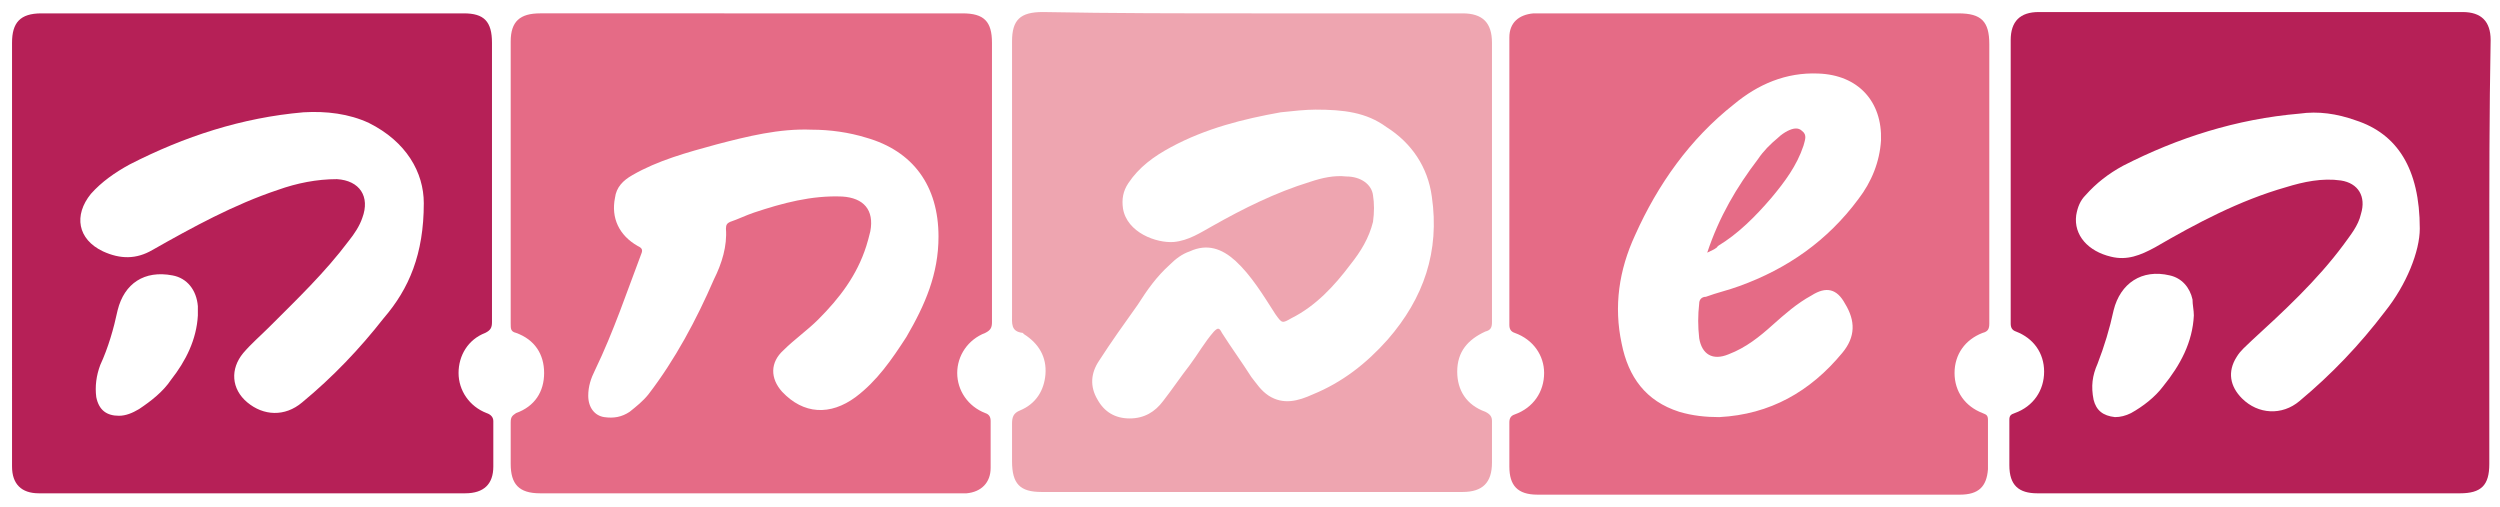
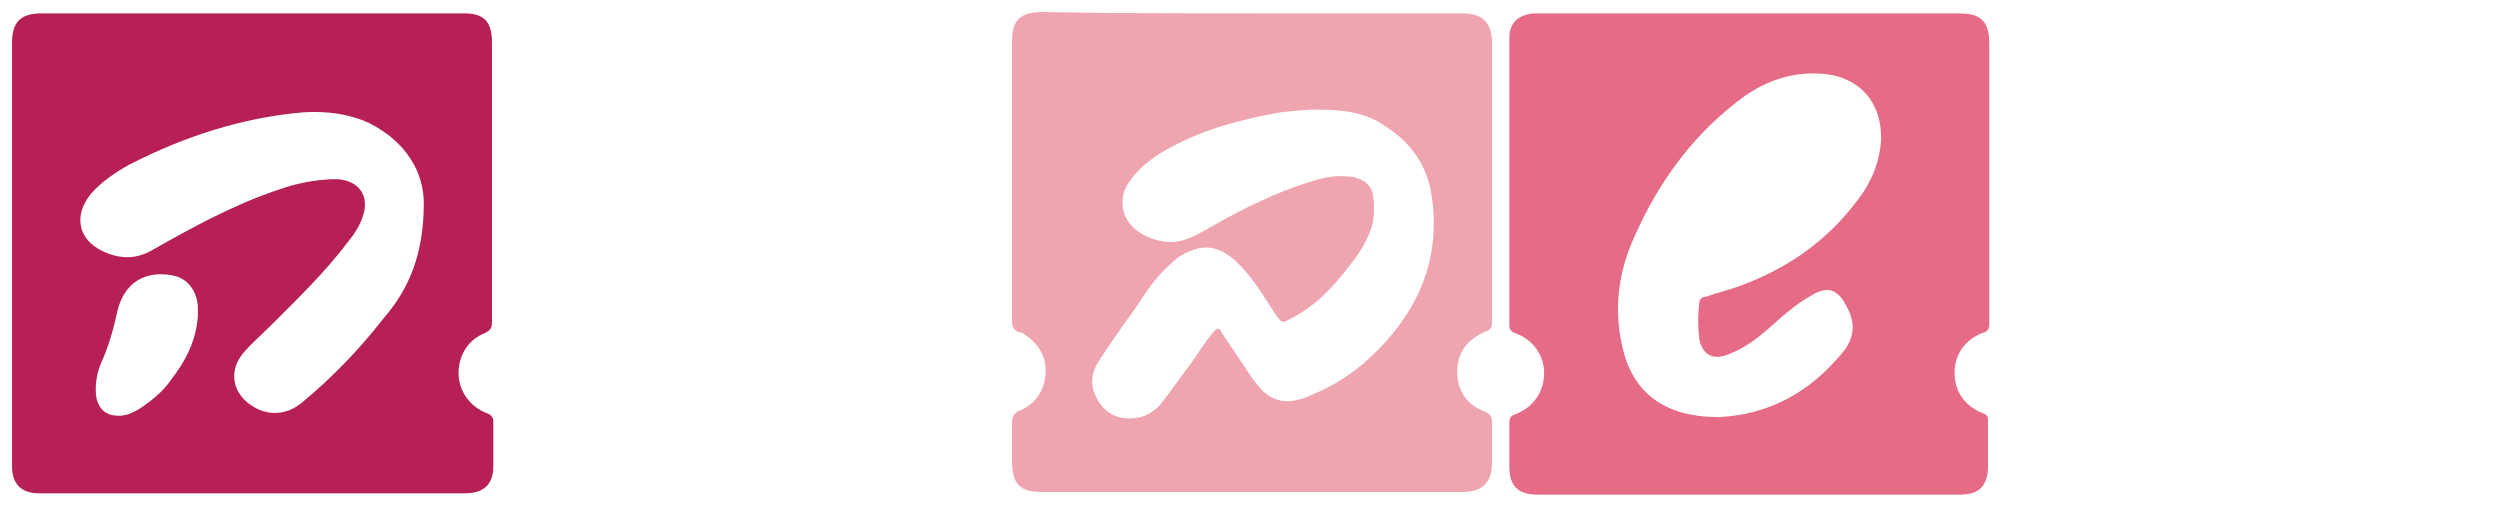
<svg xmlns="http://www.w3.org/2000/svg" id="Layer_1" x="0px" y="0px" viewBox="0 0 187 37.9" style="enable-background:new 0 0 187 37.9;" xml:space="preserve">
  <style type="text/css">
	.st0{fill:#B62057;}
	.st1{fill:#E56B86;}
	.st2{fill:#EEA5B0;}
</style>
  <path class="st0" d="M0.9,18.9c0-5.2,0-10.5,0-15.7C0.9,1.7,1.5,1,3.1,1c10.5,0,21.1,0,31.6,0c1.5,0,2.1,0.6,2.1,2.2  c0,3,0,6.1,0,9.1c0,3.9,0,7.9,0,11.8c0,0.4-0.1,0.6-0.5,0.8c-1.3,0.5-2,1.7-2,3s0.8,2.5,2.1,3c0.3,0.1,0.5,0.3,0.5,0.6  c0,1.1,0,2.2,0,3.4c0,1.3-0.7,2-2.1,2c-10.6,0-21.3,0-31.9,0c-1.3,0-2-0.7-2-2C0.9,29.6,0.9,24.2,0.9,18.9z M31.7,15.2  c0-2.3-1.3-4.6-4.1-6c-1.5-0.7-3.2-0.9-4.9-0.8c-4.6,0.4-8.9,1.8-13,3.9c-1.1,0.6-2.1,1.3-2.9,2.2c-1.3,1.6-1,3.4,0.9,4.3  c1.3,0.6,2.5,0.6,3.7-0.1c3-1.7,6.1-3.4,9.4-4.5c1.4-0.5,2.9-0.8,4.4-0.8c1.7,0.1,2.5,1.3,1.9,2.9c-0.2,0.6-0.6,1.2-1,1.7  c-1.8,2.4-3.9,4.4-6,6.5c-0.6,0.6-1.3,1.2-1.9,1.9c-1,1.2-0.9,2.7,0.3,3.7s2.8,1.1,4.1,0c2.3-1.9,4.3-4,6.1-6.3  C30.6,21.6,31.7,19,31.7,15.2z M14.8,23.6c0-0.2,0-0.5,0-0.7c-0.1-1.2-0.8-2.1-1.9-2.3c-2.1-0.4-3.6,0.6-4.1,2.6  c-0.3,1.4-0.7,2.8-1.3,4.1c-0.3,0.8-0.4,1.6-0.3,2.4c0.2,1,0.8,1.4,1.7,1.4c0.5,0,1-0.2,1.5-0.5c0.9-0.6,1.8-1.3,2.4-2.2  C13.9,27,14.7,25.4,14.8,23.6z" />
-   <path class="st0" d="M186.2,19c0,5.2,0,10.5,0,15.7c0,1.6-0.6,2.2-2.2,2.2c-10.5,0-21,0-31.6,0c-1.4,0-2.1-0.6-2.1-2.1  c0-1.1,0-2.3,0-3.4c0-0.3,0.1-0.4,0.4-0.5c1.4-0.5,2.2-1.7,2.2-3.1c0-1.4-0.8-2.5-2.1-3c-0.3-0.1-0.4-0.3-0.4-0.6  c0-7.1,0-14.1,0-21.2c0-1.4,0.7-2.1,2.1-2.1c10.6,0,21.2,0,31.7,0c1.4,0,2.1,0.7,2.1,2.1C186.2,8.4,186.2,13.7,186.2,19z M181,17.1  c0-4.5-1.7-7.1-4.8-8.1c-1.4-0.5-2.8-0.7-4.2-0.5c-4.7,0.4-9.1,1.8-13.2,3.9c-1.1,0.6-2,1.3-2.8,2.2c-0.4,0.4-0.6,0.9-0.7,1.5  c-0.2,1.5,0.9,2.7,2.6,3.1c1.2,0.3,2.2-0.1,3.3-0.7c3.1-1.8,6.3-3.5,9.8-4.5c1.3-0.4,2.7-0.7,4.1-0.5c1.3,0.2,1.9,1.2,1.5,2.5  c-0.2,0.9-0.8,1.6-1.3,2.3c-2,2.7-4.5,5-6.9,7.2c-0.4,0.4-0.8,0.7-1.1,1.2c-0.7,1.1-0.5,2.2,0.4,3.1c1.2,1.2,3,1.3,4.3,0.2  c2.4-2,4.5-4.2,6.4-6.7C180,21.3,181,18.8,181,17.1z M164.1,23.6c0-0.4-0.1-0.8-0.1-1.2c-0.2-0.9-0.8-1.6-1.7-1.8  c-2.1-0.5-3.7,0.6-4.2,2.6c-0.3,1.4-0.7,2.7-1.2,4c-0.4,0.9-0.5,1.7-0.3,2.7c0.2,0.8,0.7,1.2,1.6,1.3c0.4,0,0.8-0.1,1.2-0.3  c0.9-0.5,1.8-1.2,2.4-2C163.1,27.3,164,25.6,164.1,23.6z" />
-   <path class="st1" d="M56.3,1C61.5,1,66.7,1,72,1c1.6,0,2.2,0.6,2.2,2.2c0,7,0,14,0,20.9c0,0.4-0.1,0.6-0.5,0.8  c-1.3,0.5-2.1,1.7-2.1,3s0.8,2.5,2.1,3c0.3,0.1,0.4,0.3,0.4,0.6c0,1.2,0,2.3,0,3.5c0,1.1-0.7,1.8-1.8,1.9c-0.2,0-0.3,0-0.5,0  c-10.5,0-21,0-31.4,0c-1.6,0-2.2-0.7-2.2-2.2c0-1,0-2.1,0-3.1c0-0.4,0.1-0.5,0.4-0.7c1.4-0.5,2.1-1.6,2.1-3s-0.7-2.5-2.1-3  c-0.4-0.1-0.4-0.3-0.4-0.7c0-7,0-14,0-21.1c0-1.5,0.7-2.1,2.2-2.1C45.7,1,51,1,56.3,1z M70.2,17.7c0-3.8-1.9-6.4-5.4-7.4  c-1.3-0.4-2.7-0.6-4.1-0.6c-2.4-0.1-4.8,0.5-7.1,1.1c-2.2,0.6-4.4,1.2-6.3,2.3c-0.7,0.4-1.2,0.9-1.3,1.7c-0.3,1.5,0.3,2.8,1.7,3.6  c0.2,0.1,0.4,0.2,0.3,0.5c-1.1,2.9-2.1,5.9-3.5,8.8c-0.3,0.6-0.5,1.2-0.5,1.9c0,0.9,0.5,1.5,1.2,1.6s1.3,0,1.9-0.4  c0.5-0.4,1-0.8,1.4-1.3c2-2.6,3.6-5.6,4.9-8.6c0.6-1.2,1-2.5,0.9-3.8c0-0.3,0.1-0.4,0.3-0.5c0.6-0.2,1.2-0.5,1.8-0.7  c2.1-0.7,4.3-1.3,6.6-1.2c1.6,0.1,2.4,1,2.1,2.6c-0.1,0.4-0.2,0.8-0.3,1.1c-0.7,2.2-2,3.9-3.6,5.5c-0.8,0.8-1.8,1.5-2.6,2.3  c-1,0.9-1,2.1-0.1,3.1c1.6,1.7,3.6,1.8,5.5,0.4c1.6-1.2,2.7-2.8,3.8-4.5C69.2,22.8,70.2,20.5,70.2,17.7z" />
  <path class="st1" d="M130.8,37c-5.3,0-10.5,0-15.8,0c-1.5,0-2.1-0.7-2.1-2.1c0-1.1,0-2.2,0-3.3c0-0.3,0.1-0.5,0.4-0.6  c1.4-0.5,2.2-1.7,2.2-3.1c0-1.3-0.8-2.5-2.2-3c-0.3-0.1-0.4-0.3-0.4-0.6c0-7.2,0-14.3,0-21.5c0-1.1,0.7-1.7,1.8-1.8  c0.2,0,0.3,0,0.5,0c10.4,0,20.9,0,31.3,0c1.7,0,2.3,0.6,2.3,2.3c0,7,0,13.9,0,20.9c0,0.4-0.1,0.6-0.5,0.7c-1.3,0.5-2.1,1.6-2.1,3  s0.8,2.5,2.1,3c0.2,0.1,0.4,0.1,0.4,0.5c0,1.2,0,2.4,0,3.7c-0.1,1.3-0.7,1.9-2.1,1.9c-1.1,0-2.1,0-3.2,0C139.3,37,135.1,37,130.8,37  z M128.6,31.2c3.8-0.2,6.8-1.9,9.2-4.8c1-1.2,1-2.4,0.2-3.7c-0.6-1.1-1.4-1.3-2.5-0.6c-1.1,0.6-2,1.4-2.9,2.2c-1,0.9-2,1.7-3.3,2.2  c-1.2,0.5-2,0-2.2-1.2c-0.1-0.9-0.1-1.7,0-2.6c0-0.3,0.2-0.5,0.5-0.5c0.8-0.3,1.7-0.5,2.5-0.8c3.6-1.3,6.6-3.4,8.9-6.5  c1-1.3,1.6-2.8,1.7-4.4c0.1-2.9-1.7-4.9-4.7-5c-2.4-0.1-4.5,0.8-6.3,2.3c-3.3,2.6-5.7,6-7.4,9.8c-1.2,2.6-1.6,5.3-1,8.1  c0.5,2.5,1.8,4.3,4.3,5.1C126.6,31.1,127.6,31.2,128.6,31.2z" />
  <path class="st2" d="M93.7,1c5.2,0,10.5,0,15.7,0c1.5,0,2.2,0.7,2.2,2.2c0,7,0,14,0,20.9c0,0.4-0.1,0.6-0.5,0.7  c-1.3,0.6-2.1,1.5-2.1,3c0,1.4,0.7,2.5,2.1,3c0.4,0.2,0.5,0.4,0.5,0.7c0,1,0,2.1,0,3.1c0,1.5-0.7,2.2-2.2,2.2c-3.6,0-7.2,0-10.7,0  c-6.9,0-13.9,0-20.8,0c-1.6,0-2.2-0.6-2.2-2.3c0-0.9,0-1.9,0-2.8c0-0.5,0.1-0.8,0.6-1c1.2-0.5,1.8-1.5,1.9-2.7  c0.1-1.3-0.5-2.3-1.6-3l-0.1-0.1c-0.9-0.1-0.8-0.7-0.8-1.4c0-6.8,0-13.6,0-20.4c0-1.6,0.6-2.2,2.3-2.2C83.2,1,88.5,1,93.7,1z   M98.4,8.2c-0.7,0-1.7,0.1-2.6,0.2C93,8.9,90.2,9.6,87.6,11c-1.3,0.7-2.4,1.5-3.2,2.7c-0.4,0.6-0.5,1.2-0.4,1.9  c0.3,1.8,2.5,2.6,3.8,2.5c1.1-0.1,2-0.7,2.9-1.2c2.3-1.3,4.7-2.5,7.3-3.3c0.9-0.3,1.8-0.5,2.7-0.4c1.1,0,1.9,0.6,2,1.4  c0.1,0.6,0.1,1.3,0,2c-0.3,1.2-0.9,2.2-1.7,3.2c-1.2,1.6-2.6,3.1-4.4,4c-0.7,0.4-0.7,0.4-1.2-0.3c-0.9-1.4-1.8-2.9-3-4  c-1-0.9-2.1-1.3-3.4-0.7c-0.6,0.2-1.1,0.6-1.5,1c-1,0.9-1.7,1.9-2.4,3c-1,1.4-2,2.8-2.9,4.2c-0.6,0.9-0.7,1.9-0.1,2.9  c0.5,0.9,1.3,1.4,2.4,1.4s1.9-0.5,2.5-1.3c0.7-0.9,1.3-1.8,2-2.7c0.6-0.8,1.1-1.7,1.8-2.5c0.3-0.3,0.4-0.3,0.6,0.1  c0.7,1.1,1.5,2.2,2.2,3.3c0.4,0.5,0.7,1,1.3,1.4c1.1,0.7,2.2,0.4,3.3-0.1c2.2-0.9,4-2.3,5.6-4.1c2.7-3.1,3.9-6.6,3.3-10.7  c-0.3-2.2-1.5-4-3.4-5.2C102.2,8.4,100.5,8.2,98.4,8.2z" />
-   <path class="st1" d="M127.7,18.9c0.9-2.7,2.2-4.9,3.8-7c0.4-0.6,0.9-1.1,1.5-1.6c0.2-0.2,0.5-0.4,0.7-0.5c0.4-0.2,0.8-0.3,1.1,0  c0.4,0.3,0.2,0.7,0.1,1.1c-0.5,1.5-1.4,2.7-2.4,3.9c-1.2,1.4-2.5,2.7-4,3.6C128.4,18.6,128.1,18.7,127.7,18.9z" />
</svg>